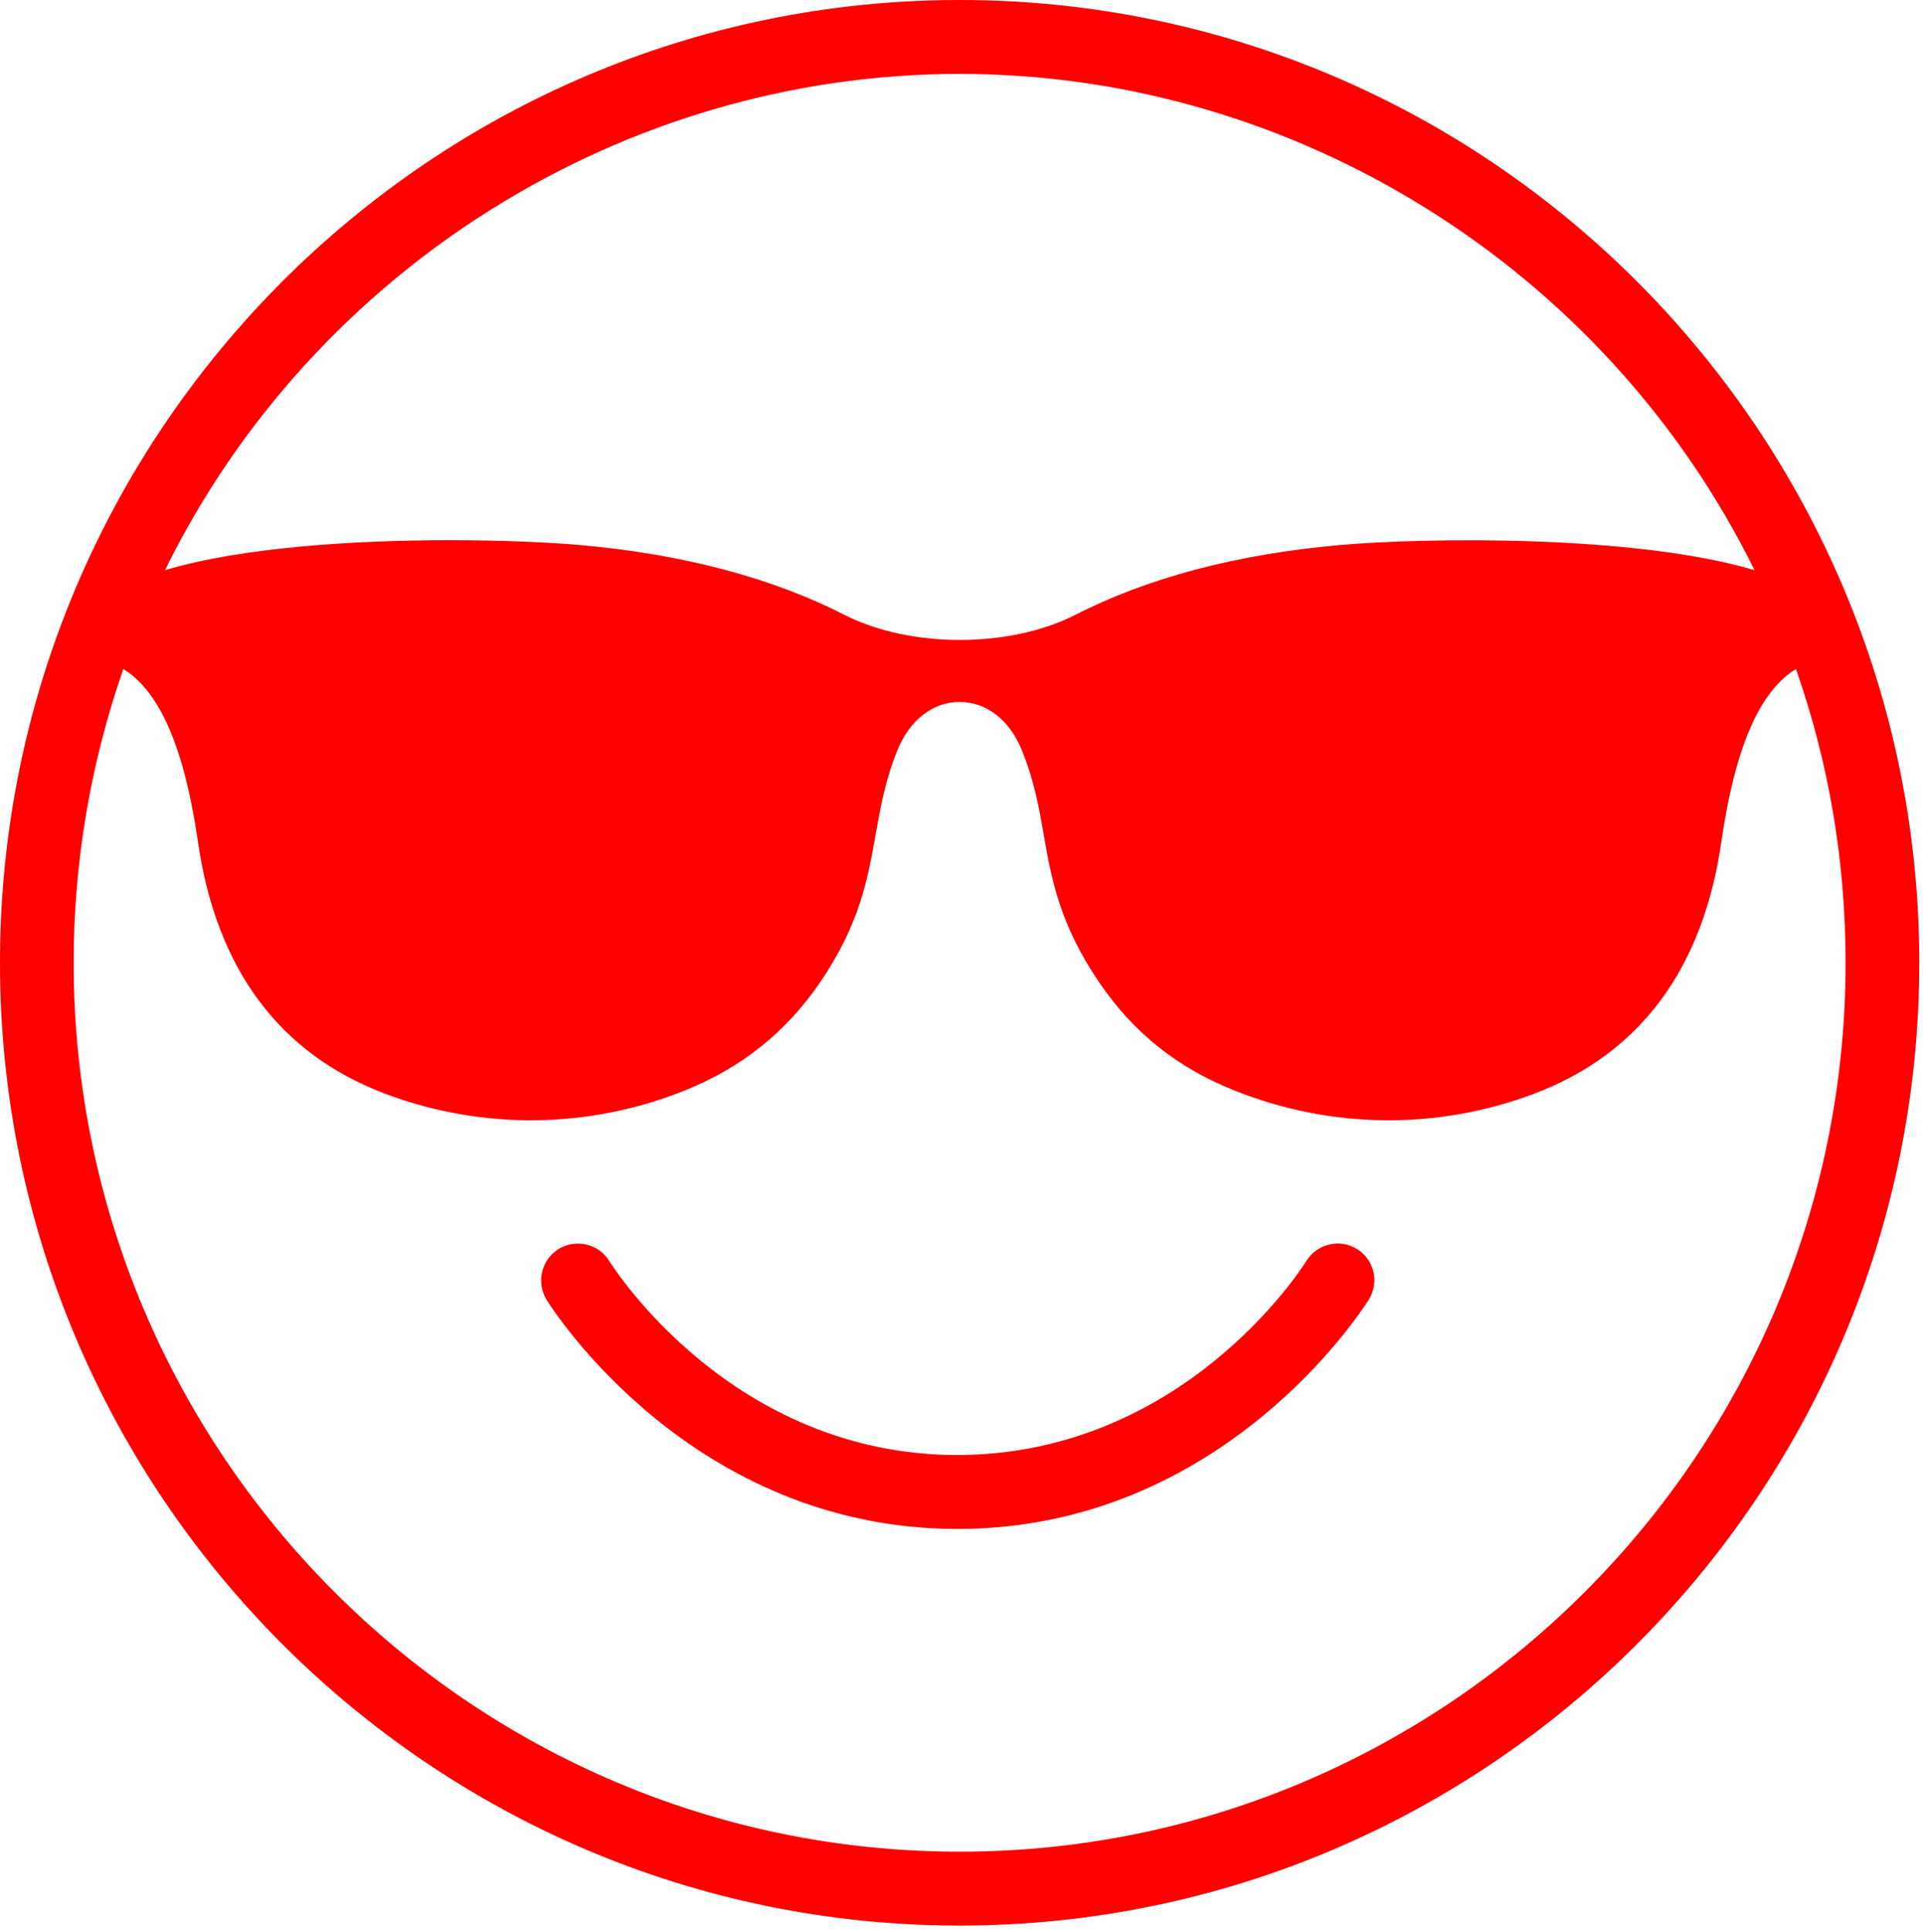
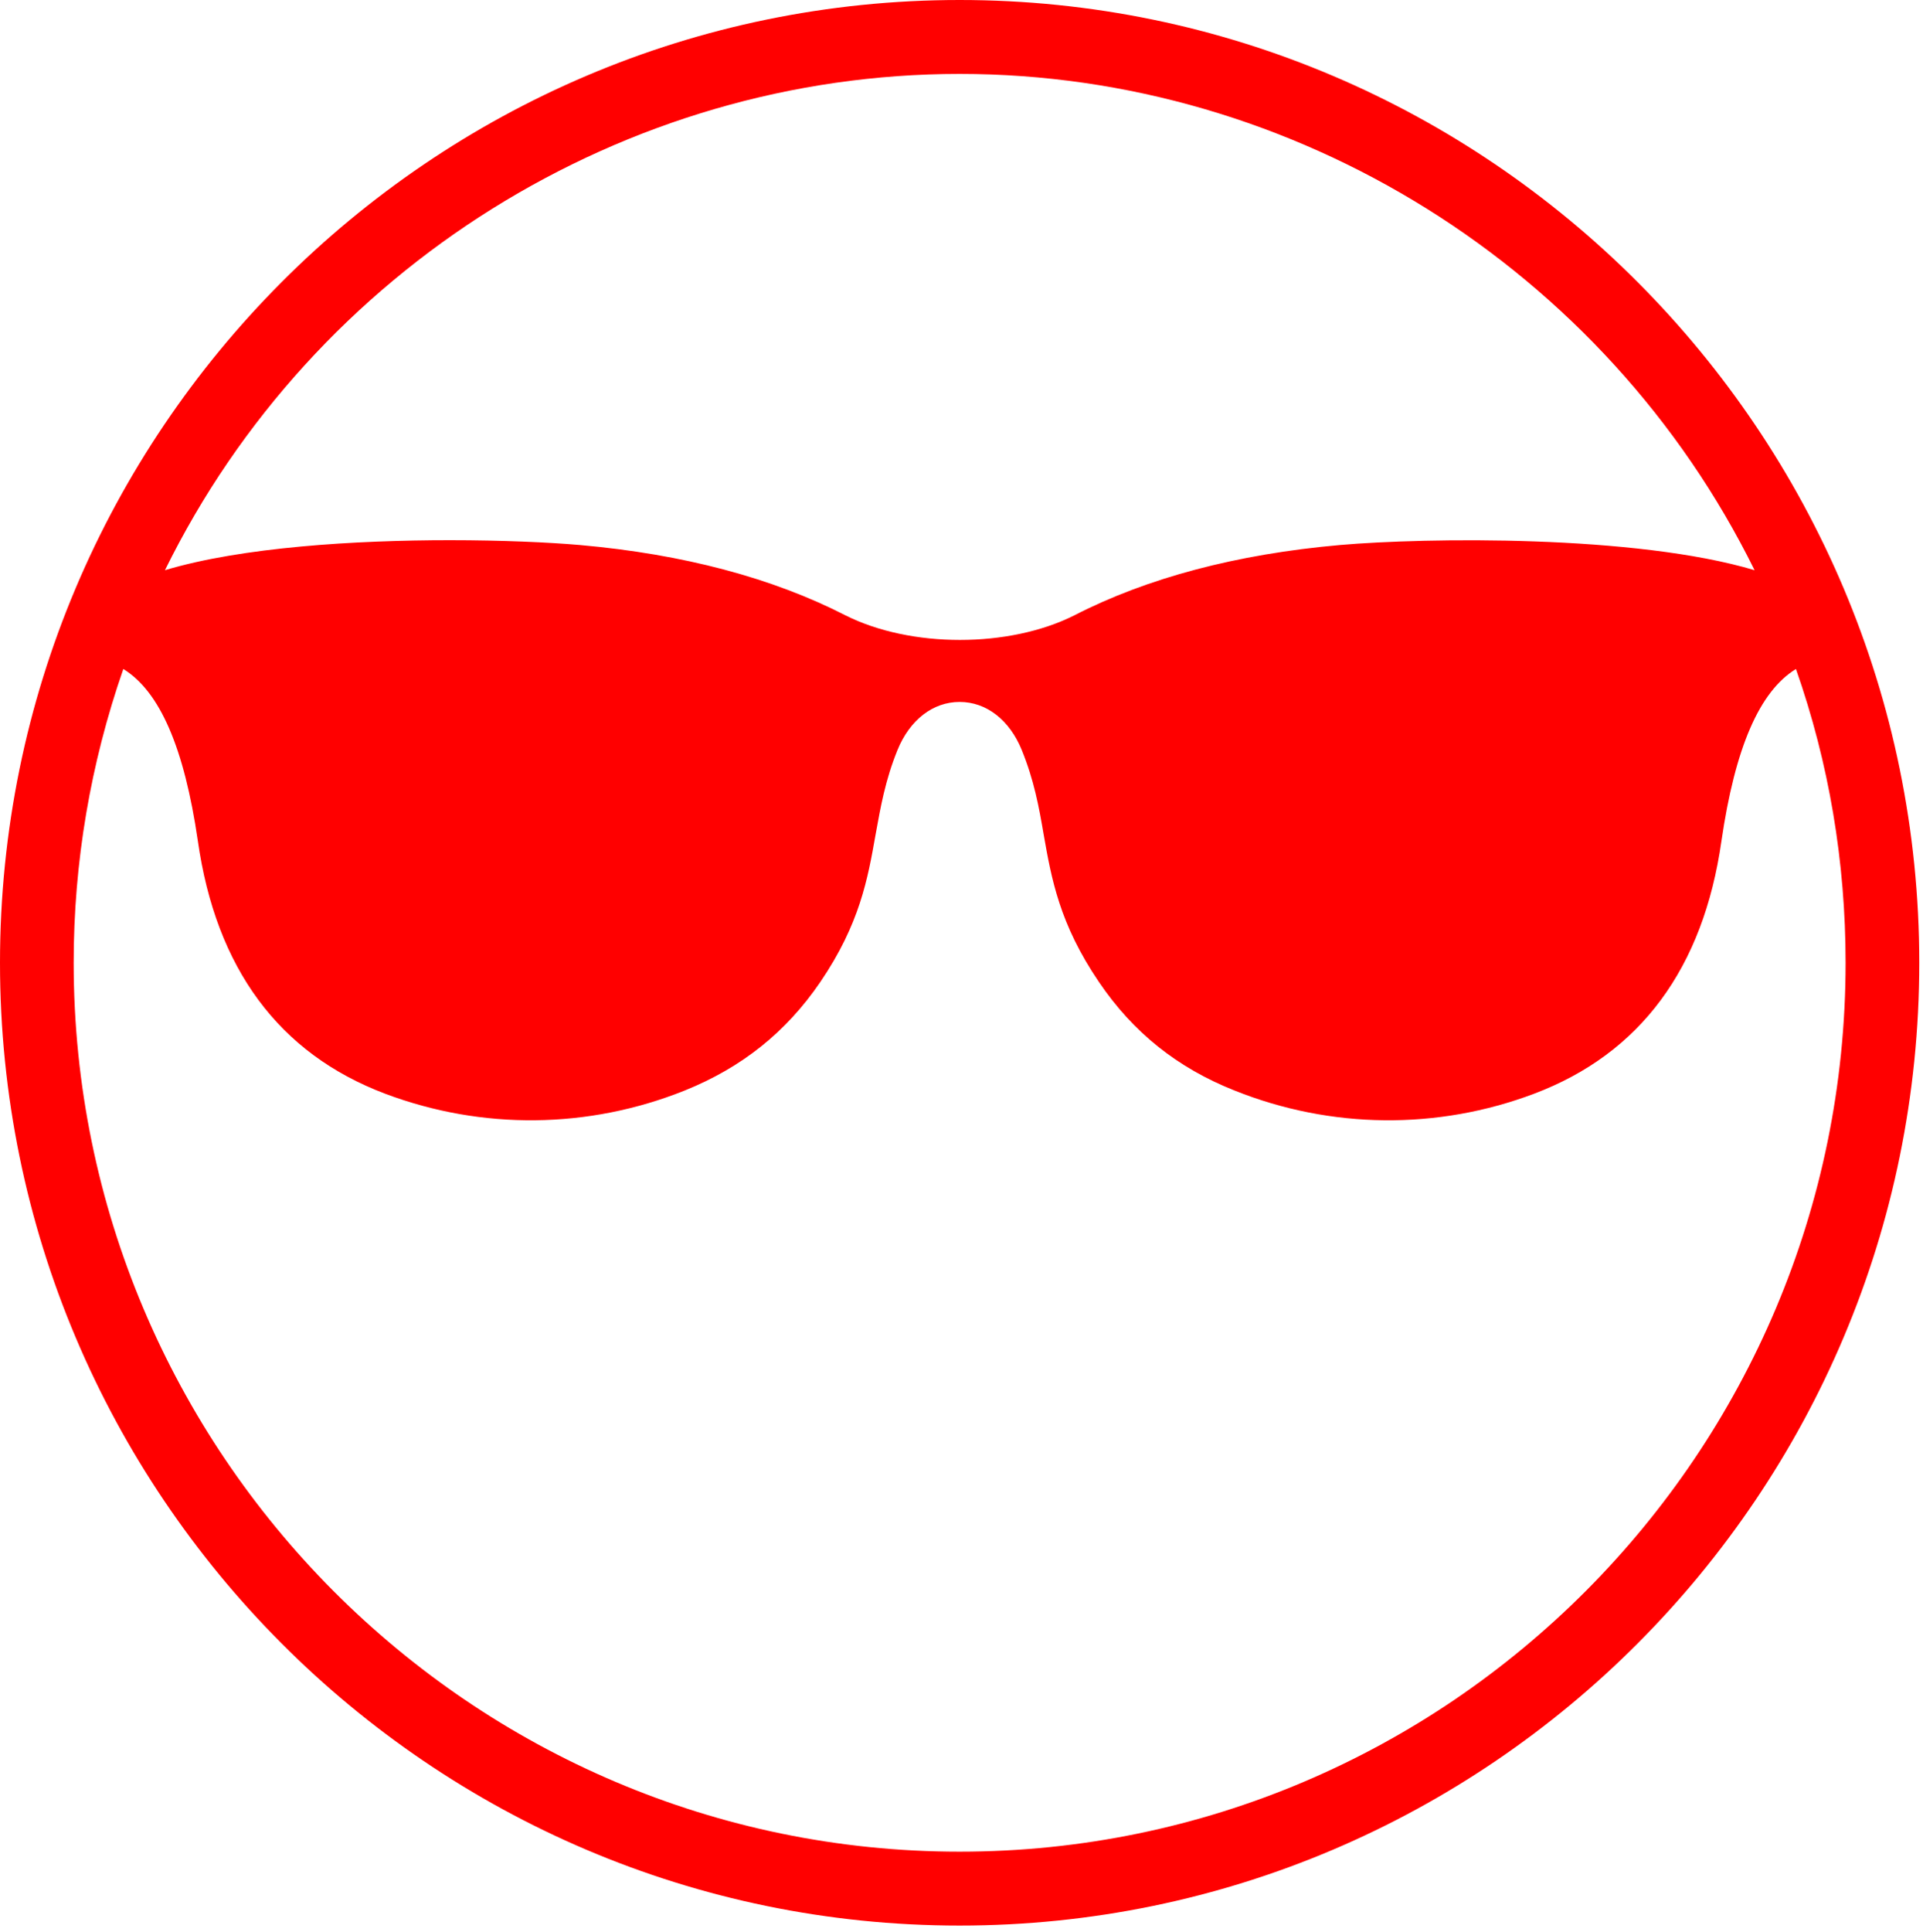
<svg xmlns="http://www.w3.org/2000/svg" width="218" height="219" viewBox="0 0 218 219" fill="none">
  <path d="M108.788 0C48.811 0 0 48.958 0 109.116C0 169.274 48.811 218.232 108.788 218.232C168.766 218.232 217.577 169.274 217.577 109.116C217.577 48.958 168.766 0 108.788 0ZM108.788 209.855C53.411 209.855 8.352 164.661 8.352 109.116C8.352 97.704 10.258 86.534 13.981 75.82C18.126 78.369 20.88 84.743 22.423 95.275C24.481 109.753 31.623 119.405 43.667 123.958C54.651 128.086 66.695 127.965 77.62 123.594C84.095 120.984 89.119 116.977 92.992 111.301C97.471 104.715 98.379 99.585 99.256 94.608C99.831 91.451 100.346 88.446 101.738 85.016C103.13 81.587 105.762 79.553 108.788 79.553C111.814 79.553 114.447 81.587 115.839 85.016C117.231 88.446 117.776 91.421 118.321 94.608C119.198 99.585 120.106 104.715 124.585 111.301C128.428 116.977 133.451 121.014 139.957 123.594C150.881 127.965 162.956 128.086 173.91 123.958C185.954 119.405 193.096 109.753 195.153 95.306C196.697 84.743 199.45 78.369 203.596 75.82C207.349 86.504 209.225 97.704 209.225 109.116C209.225 164.661 164.166 209.855 108.788 209.855ZM108.788 8.377C146.826 8.377 182.02 30.413 198.906 64.62C185.379 60.583 161.685 60.917 151.91 61.767C140.199 62.799 130.032 65.5 121.77 69.749C114.387 73.452 103.251 73.452 95.867 69.749C87.575 65.5 77.438 62.799 65.727 61.767C62.217 61.463 56.951 61.22 50.99 61.22C40.277 61.22 27.416 62.01 18.701 64.62C35.557 30.383 70.75 8.377 108.788 8.377Z" fill="#FF0000" />
-   <path d="M153.847 141.563C152.909 140.986 151.789 140.774 150.7 141.047C149.61 141.29 148.703 141.957 148.097 142.898C147.553 143.779 134.147 164.813 108.577 164.904C83.036 164.904 69.631 143.779 69.056 142.898C68.481 141.957 67.543 141.29 66.453 141.047C65.364 140.804 64.244 140.986 63.306 141.563C61.369 142.777 60.764 145.357 61.975 147.33C62.64 148.392 78.437 173.281 108.546 173.281H108.758C138.747 173.159 154.483 148.362 155.148 147.33C156.389 145.357 155.814 142.777 153.847 141.563Z" fill="#FF0000" />
</svg>